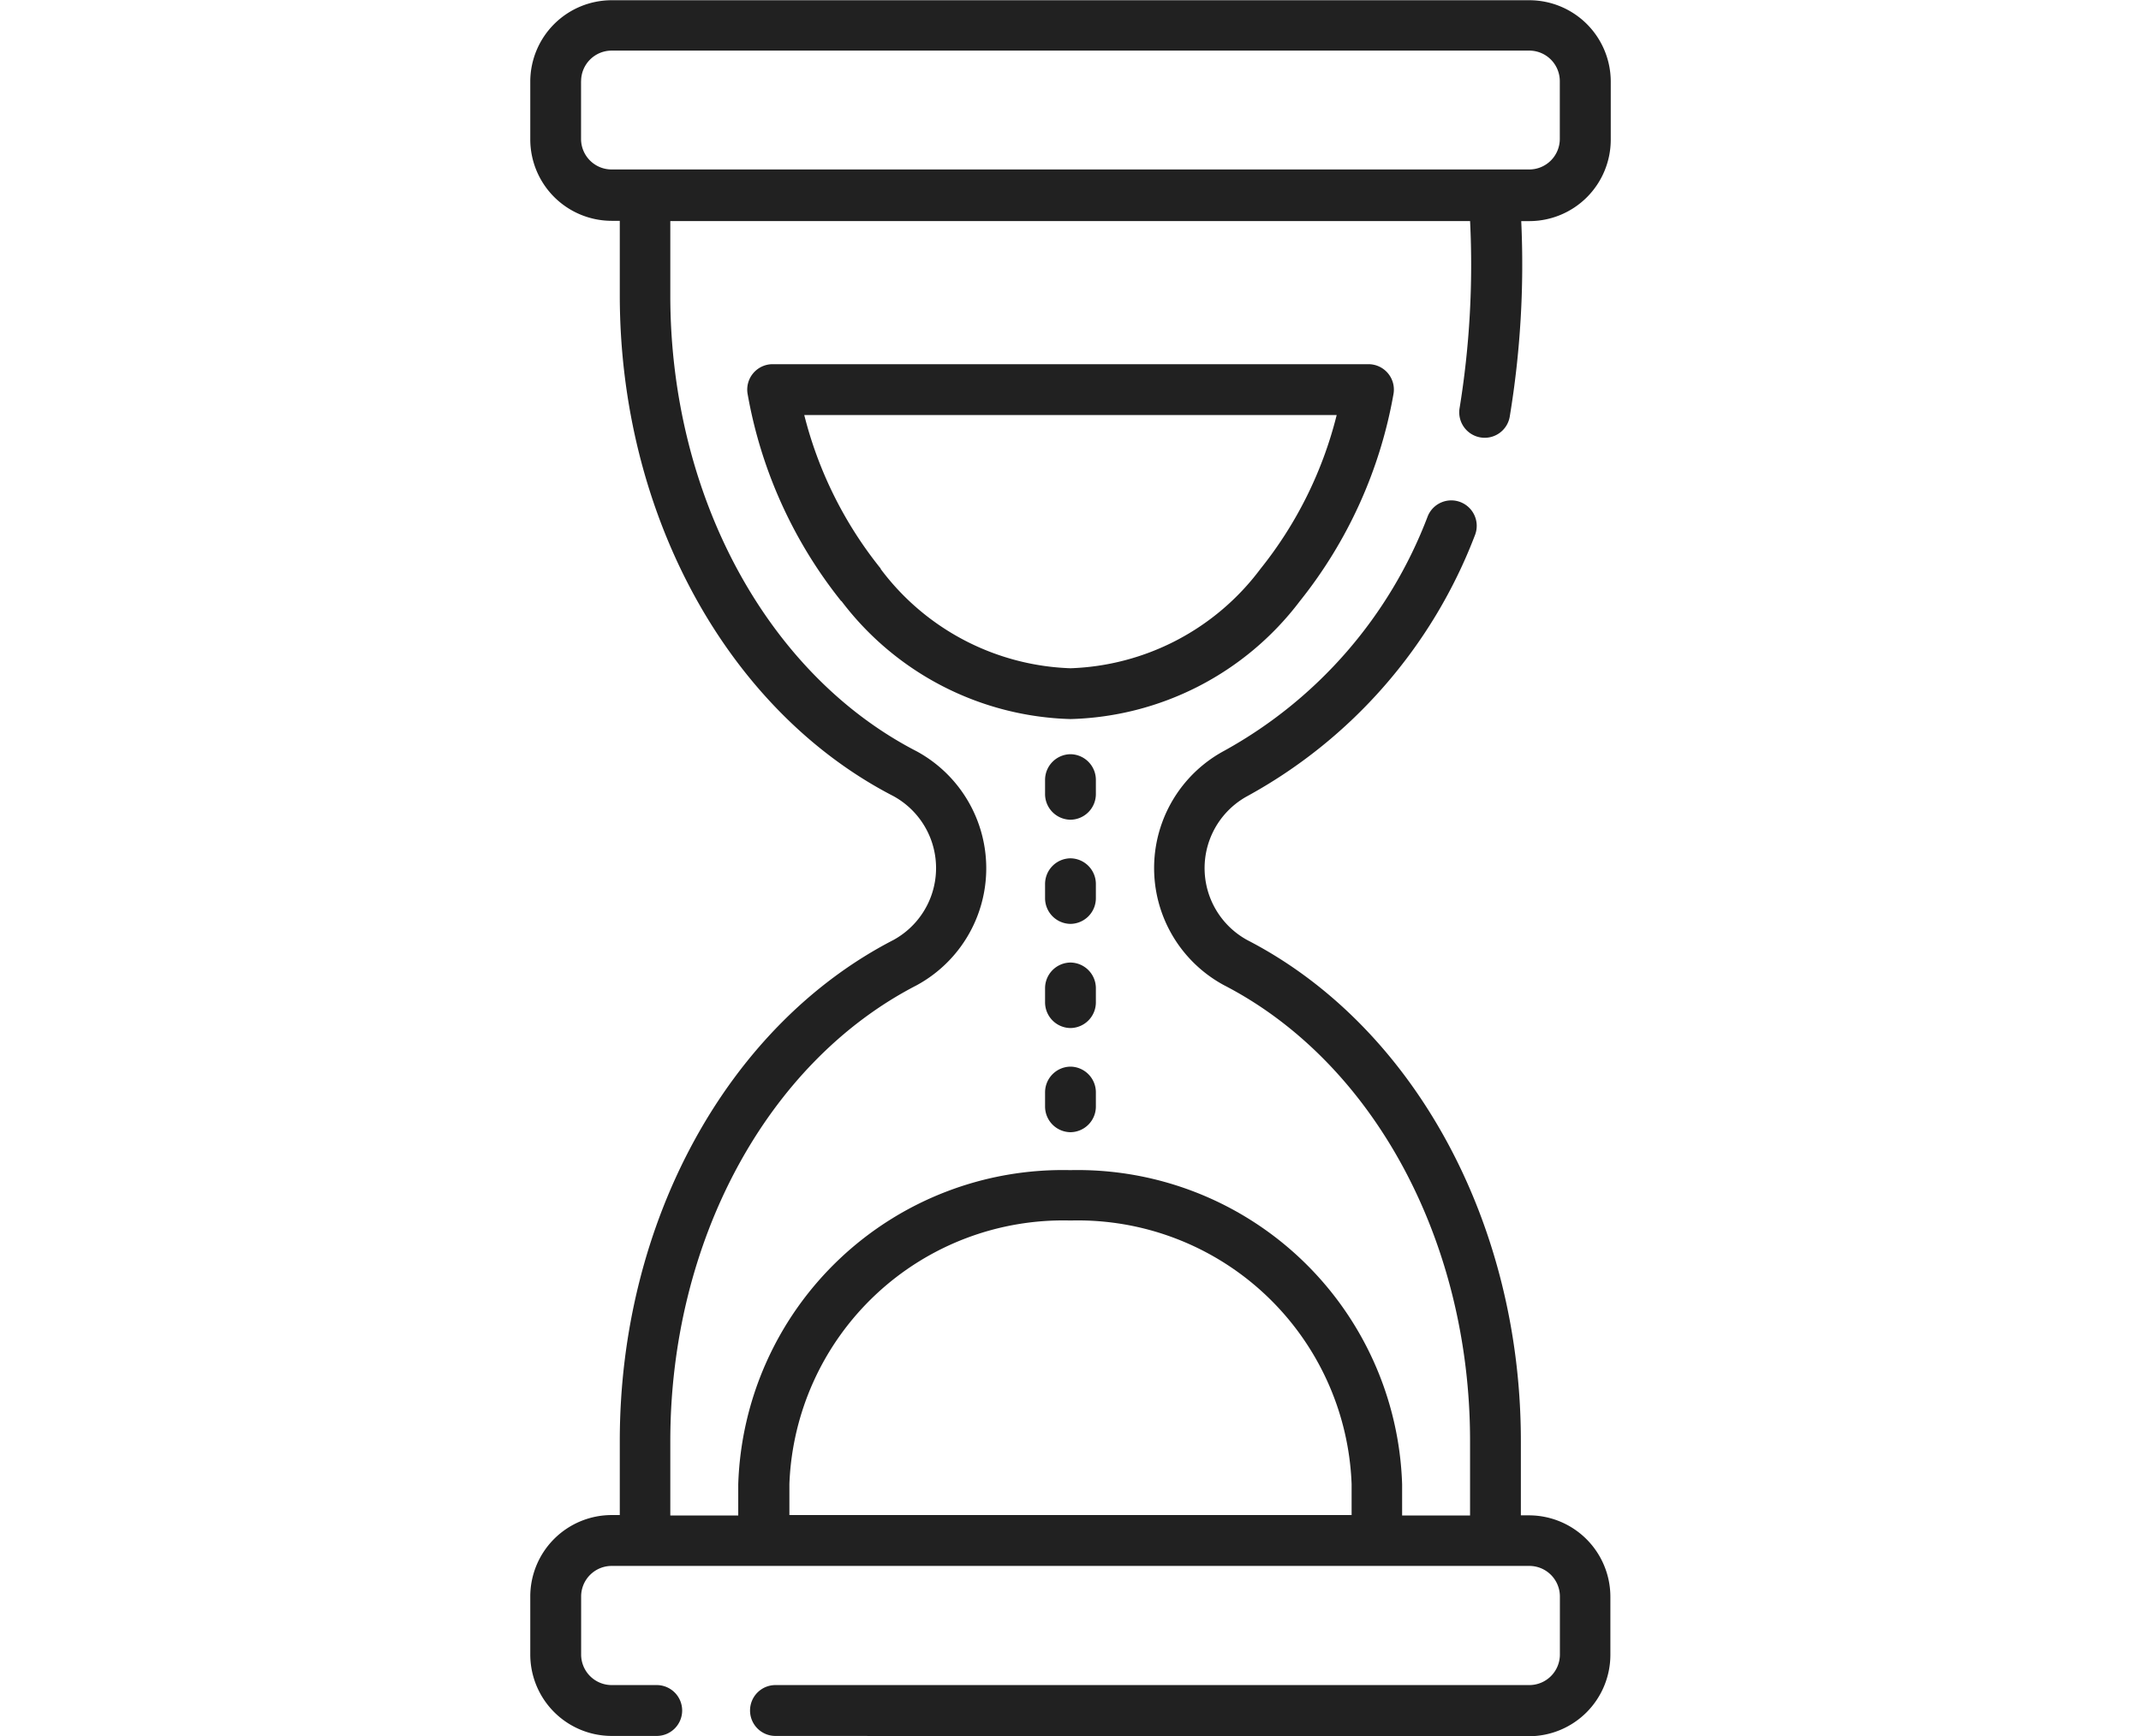
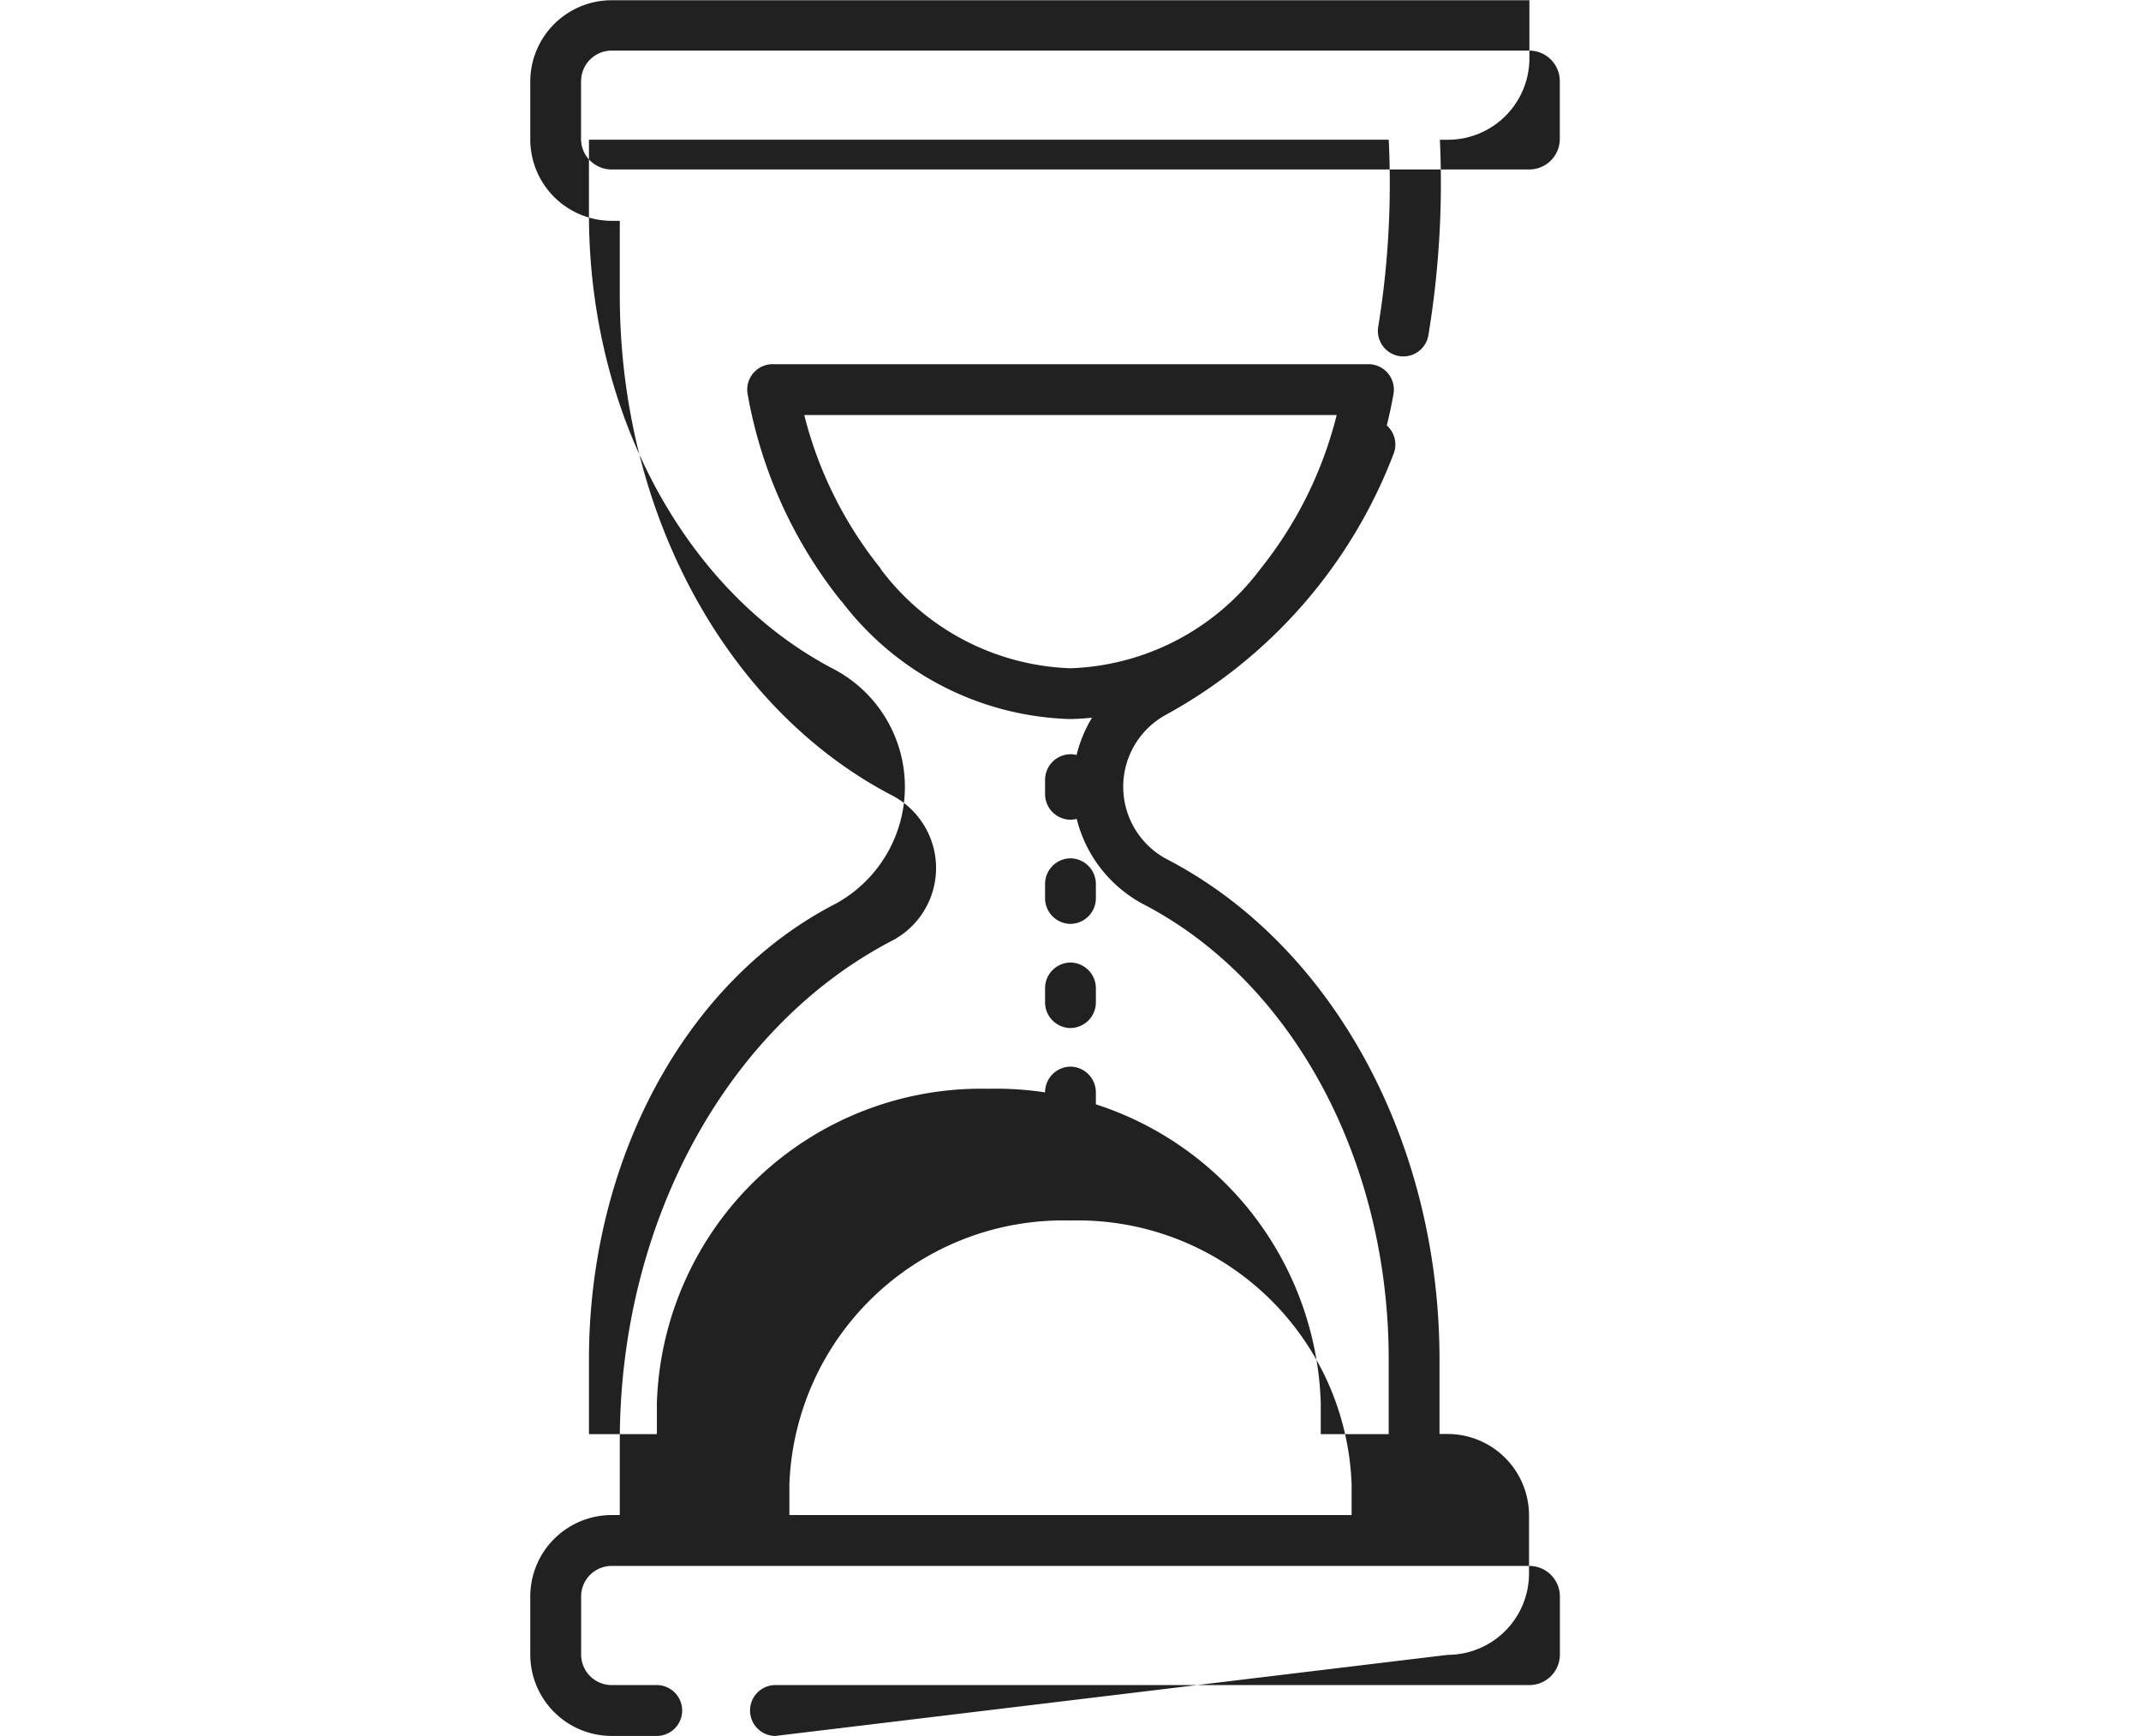
<svg xmlns="http://www.w3.org/2000/svg" width="74" height="60" version="1.1" viewBox="0 0 74 60">
-   <path d="m26.802 59.997a0.878 0.878 0 0 1-0.878-0.88 0.878 0.878 0 0 1 0.878-0.878h26.059a1.056 1.056 0 0 0 1.054-1.054v-2.01a1.056 1.056 0 0 0-1.054-1.054h-31.721a1.056 1.056 0 0 0-1.054 1.054v2.01a1.056 1.056 0 0 0 1.054 1.054h1.56a0.88 0.88 0 0 1 0.878 0.878 0.88 0.88 0 0 1-0.878 0.88h-1.56a2.816 2.816 0 0 1-2.812-2.812v-2.01a2.816 2.816 0 0 1 2.812-2.812h0.282v-2.566c0-7.553 3.712-14.347 9.459-17.31a2.834 2.834 0 0 0 0-4.971c-5.745-2.962-9.459-9.757-9.459-17.31v-2.574h-0.282a2.816 2.816 0 0 1-2.812-2.812v-2a2.816 2.816 0 0 1 2.812-2.812h31.721a2.816 2.816 0 0 1 2.812 2.812v2.01a2.816 2.816 0 0 1-2.812 2.812h-0.282a32.235 32.235 0 0 1-0.4 6.773 0.878 0.878 0 0 1-1.026 0.7 0.88 0.88 0 0 1-0.702-1.026 30.891 30.891 0 0 0 0.36-6.449h-27.643v2.574c0 6.901 3.34 13.083 8.507 15.748a4.601 4.601 0 0 1 0 8.095c-5.167 2.664-8.507 8.845-8.507 15.748v2.574h2.348v-1.076a11.221 11.221 0 0 1 11.473-10.861 11.221 11.221 0 0 1 11.473 10.861v1.076h2.348v-2.582c0-6.903-3.34-13.083-8.507-15.748a4.601 4.601 0 0 1 0-8.095 15.566 15.566 0 0 0 7.045-8.113 0.878 0.878 0 0 1 1.144-0.482 0.88 0.88 0 0 1 0.484 1.146 17.328 17.328 0 0 1-7.869 9.013 2.834 2.834 0 0 0 0 4.971c5.745 2.962 9.459 9.757 9.459 17.31v2.574h0.282a2.816 2.816 0 0 1 2.812 2.812v2.01a2.816 2.816 0 0 1-2.812 2.812zm0.482-8.711v1.076h19.432v-1.076a9.471 9.471 0 0 0-9.715-9.103 9.471 9.471 0 0 0-9.717 9.105zm-7.201-48.483v2a1.056 1.056 0 0 0 1.054 1.054h31.721a1.056 1.056 0 0 0 1.054-1.054v-2a1.056 1.056 0 0 0-1.054-1.054h-31.721a1.056 1.056 0 0 0-1.052 1.054zm16.038 35.434v-0.478a0.888 0.888 0 0 1 0.878-0.894 0.888 0.888 0 0 1 0.878 0.894v0.478a0.888 0.888 0 0 1-0.878 0.894 0.888 0.888 0 0 1-0.878-0.894zm0-3.6v-0.476a0.888 0.888 0 0 1 0.878-0.894 0.888 0.888 0 0 1 0.878 0.894v0.476a0.888 0.888 0 0 1-0.878 0.894 0.888 0.888 0 0 1-0.878-0.898zm0-3.6v-0.478a0.888 0.888 0 0 1 0.878-0.894 0.888 0.888 0 0 1 0.878 0.894v0.478a0.888 0.888 0 0 1-0.878 0.894 0.888 0.888 0 0 1-0.878-0.902zm0-3.6v-0.476a0.888 0.888 0 0 1 0.878-0.894 0.888 0.888 0 0 1 0.878 0.894v0.476a0.888 0.888 0 0 1-0.878 0.894 0.888 0.888 0 0 1-0.878-0.908zm-7.043-6.657a15.88 15.88 0 0 1-3.236-7.153 0.878 0.878 0 0 1 0.864-1.04h20.592a0.878 0.878 0 0 1 0.864 1.04 15.864 15.864 0 0 1-3.238 7.153 10.277 10.277 0 0 1-7.921 4.072 10.281 10.281 0 0 1-7.925-4.086zm1.362-1.114a8.557 8.557 0 0 0 6.561 3.43 8.557 8.557 0 0 0 6.561-3.43 13.851 13.851 0 0 0 2.638-5.321h-18.402a13.851 13.851 0 0 0 2.642 5.306z" fill="#212121" data-name="Union 50" />
+   <path d="m26.802 59.997a0.878 0.878 0 0 1-0.878-0.88 0.878 0.878 0 0 1 0.878-0.878h26.059a1.056 1.056 0 0 0 1.054-1.054v-2.01a1.056 1.056 0 0 0-1.054-1.054h-31.721a1.056 1.056 0 0 0-1.054 1.054v2.01a1.056 1.056 0 0 0 1.054 1.054h1.56a0.88 0.88 0 0 1 0.878 0.878 0.88 0.88 0 0 1-0.878 0.88h-1.56a2.816 2.816 0 0 1-2.812-2.812v-2.01a2.816 2.816 0 0 1 2.812-2.812h0.282v-2.566c0-7.553 3.712-14.347 9.459-17.31a2.834 2.834 0 0 0 0-4.971c-5.745-2.962-9.459-9.757-9.459-17.31v-2.574h-0.282a2.816 2.816 0 0 1-2.812-2.812v-2a2.816 2.816 0 0 1 2.812-2.812h31.721v2.01a2.816 2.816 0 0 1-2.812 2.812h-0.282a32.235 32.235 0 0 1-0.4 6.773 0.878 0.878 0 0 1-1.026 0.7 0.88 0.88 0 0 1-0.702-1.026 30.891 30.891 0 0 0 0.36-6.449h-27.643v2.574c0 6.901 3.34 13.083 8.507 15.748a4.601 4.601 0 0 1 0 8.095c-5.167 2.664-8.507 8.845-8.507 15.748v2.574h2.348v-1.076a11.221 11.221 0 0 1 11.473-10.861 11.221 11.221 0 0 1 11.473 10.861v1.076h2.348v-2.582c0-6.903-3.34-13.083-8.507-15.748a4.601 4.601 0 0 1 0-8.095 15.566 15.566 0 0 0 7.045-8.113 0.878 0.878 0 0 1 1.144-0.482 0.88 0.88 0 0 1 0.484 1.146 17.328 17.328 0 0 1-7.869 9.013 2.834 2.834 0 0 0 0 4.971c5.745 2.962 9.459 9.757 9.459 17.31v2.574h0.282a2.816 2.816 0 0 1 2.812 2.812v2.01a2.816 2.816 0 0 1-2.812 2.812zm0.482-8.711v1.076h19.432v-1.076a9.471 9.471 0 0 0-9.715-9.103 9.471 9.471 0 0 0-9.717 9.105zm-7.201-48.483v2a1.056 1.056 0 0 0 1.054 1.054h31.721a1.056 1.056 0 0 0 1.054-1.054v-2a1.056 1.056 0 0 0-1.054-1.054h-31.721a1.056 1.056 0 0 0-1.052 1.054zm16.038 35.434v-0.478a0.888 0.888 0 0 1 0.878-0.894 0.888 0.888 0 0 1 0.878 0.894v0.478a0.888 0.888 0 0 1-0.878 0.894 0.888 0.888 0 0 1-0.878-0.894zm0-3.6v-0.476a0.888 0.888 0 0 1 0.878-0.894 0.888 0.888 0 0 1 0.878 0.894v0.476a0.888 0.888 0 0 1-0.878 0.894 0.888 0.888 0 0 1-0.878-0.898zm0-3.6v-0.478a0.888 0.888 0 0 1 0.878-0.894 0.888 0.888 0 0 1 0.878 0.894v0.478a0.888 0.888 0 0 1-0.878 0.894 0.888 0.888 0 0 1-0.878-0.902zm0-3.6v-0.476a0.888 0.888 0 0 1 0.878-0.894 0.888 0.888 0 0 1 0.878 0.894v0.476a0.888 0.888 0 0 1-0.878 0.894 0.888 0.888 0 0 1-0.878-0.908zm-7.043-6.657a15.88 15.88 0 0 1-3.236-7.153 0.878 0.878 0 0 1 0.864-1.04h20.592a0.878 0.878 0 0 1 0.864 1.04 15.864 15.864 0 0 1-3.238 7.153 10.277 10.277 0 0 1-7.921 4.072 10.281 10.281 0 0 1-7.925-4.086zm1.362-1.114a8.557 8.557 0 0 0 6.561 3.43 8.557 8.557 0 0 0 6.561-3.43 13.851 13.851 0 0 0 2.638-5.321h-18.402a13.851 13.851 0 0 0 2.642 5.306z" fill="#212121" data-name="Union 50" />
</svg>